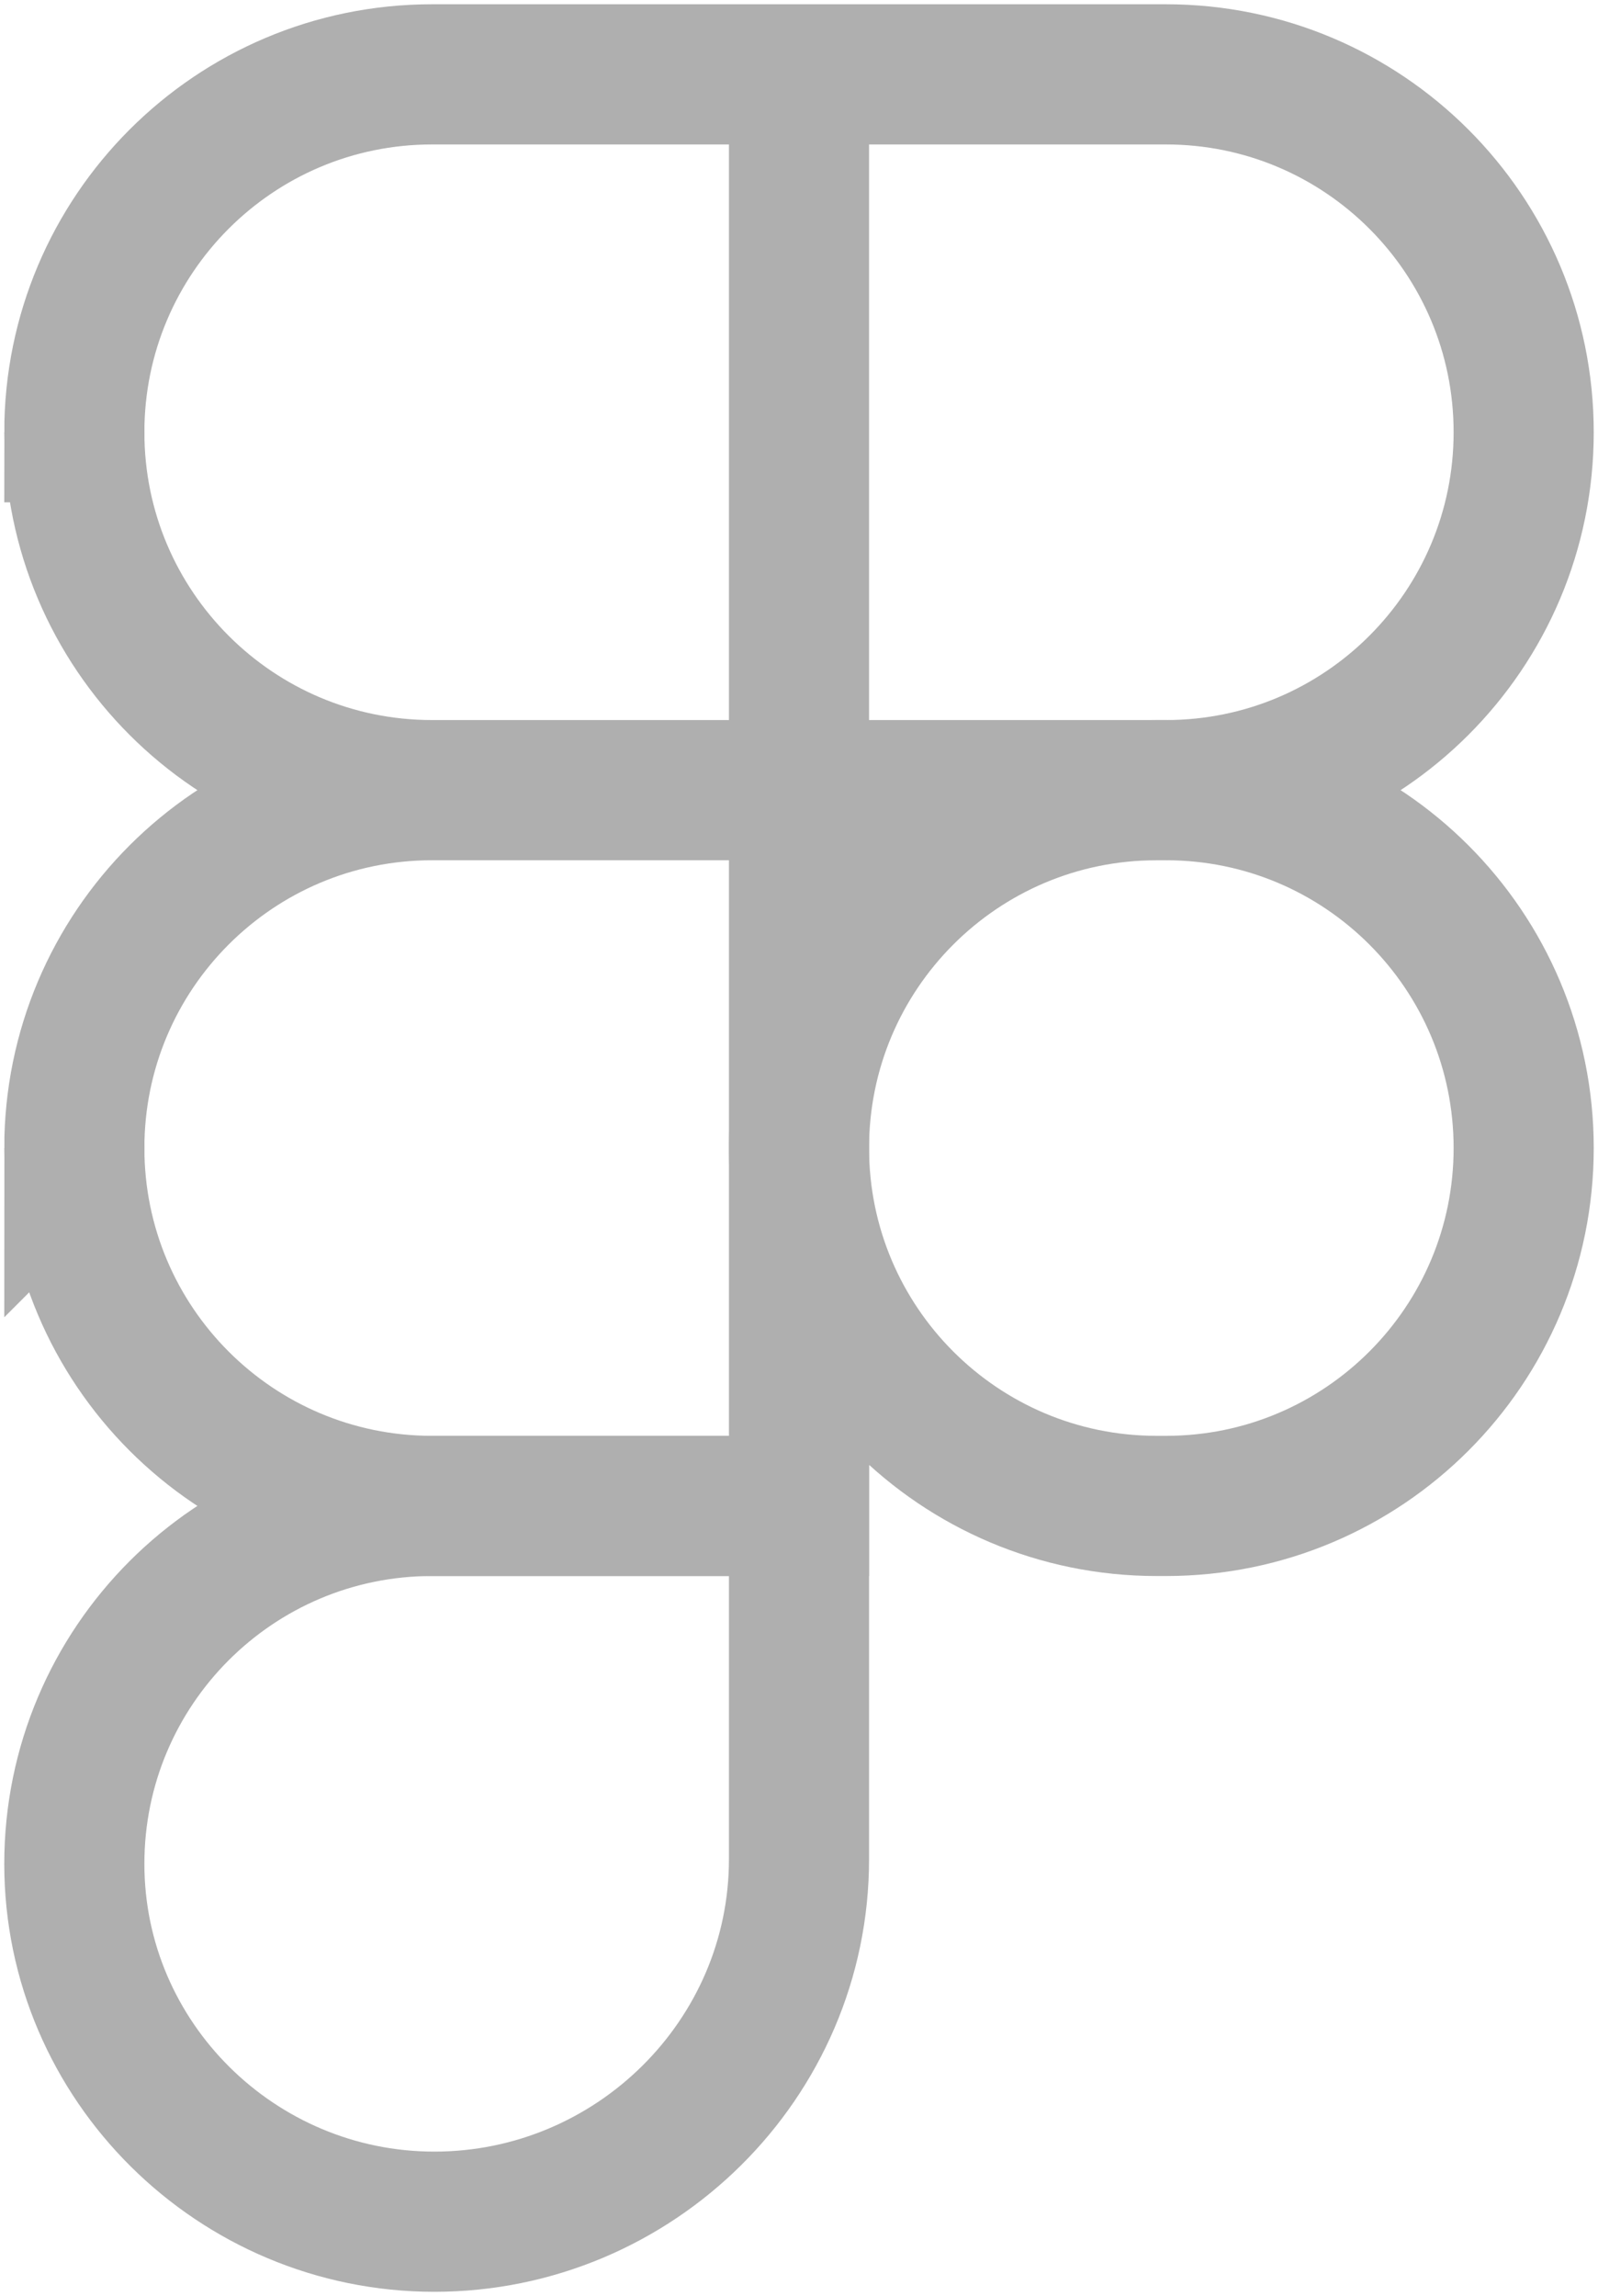
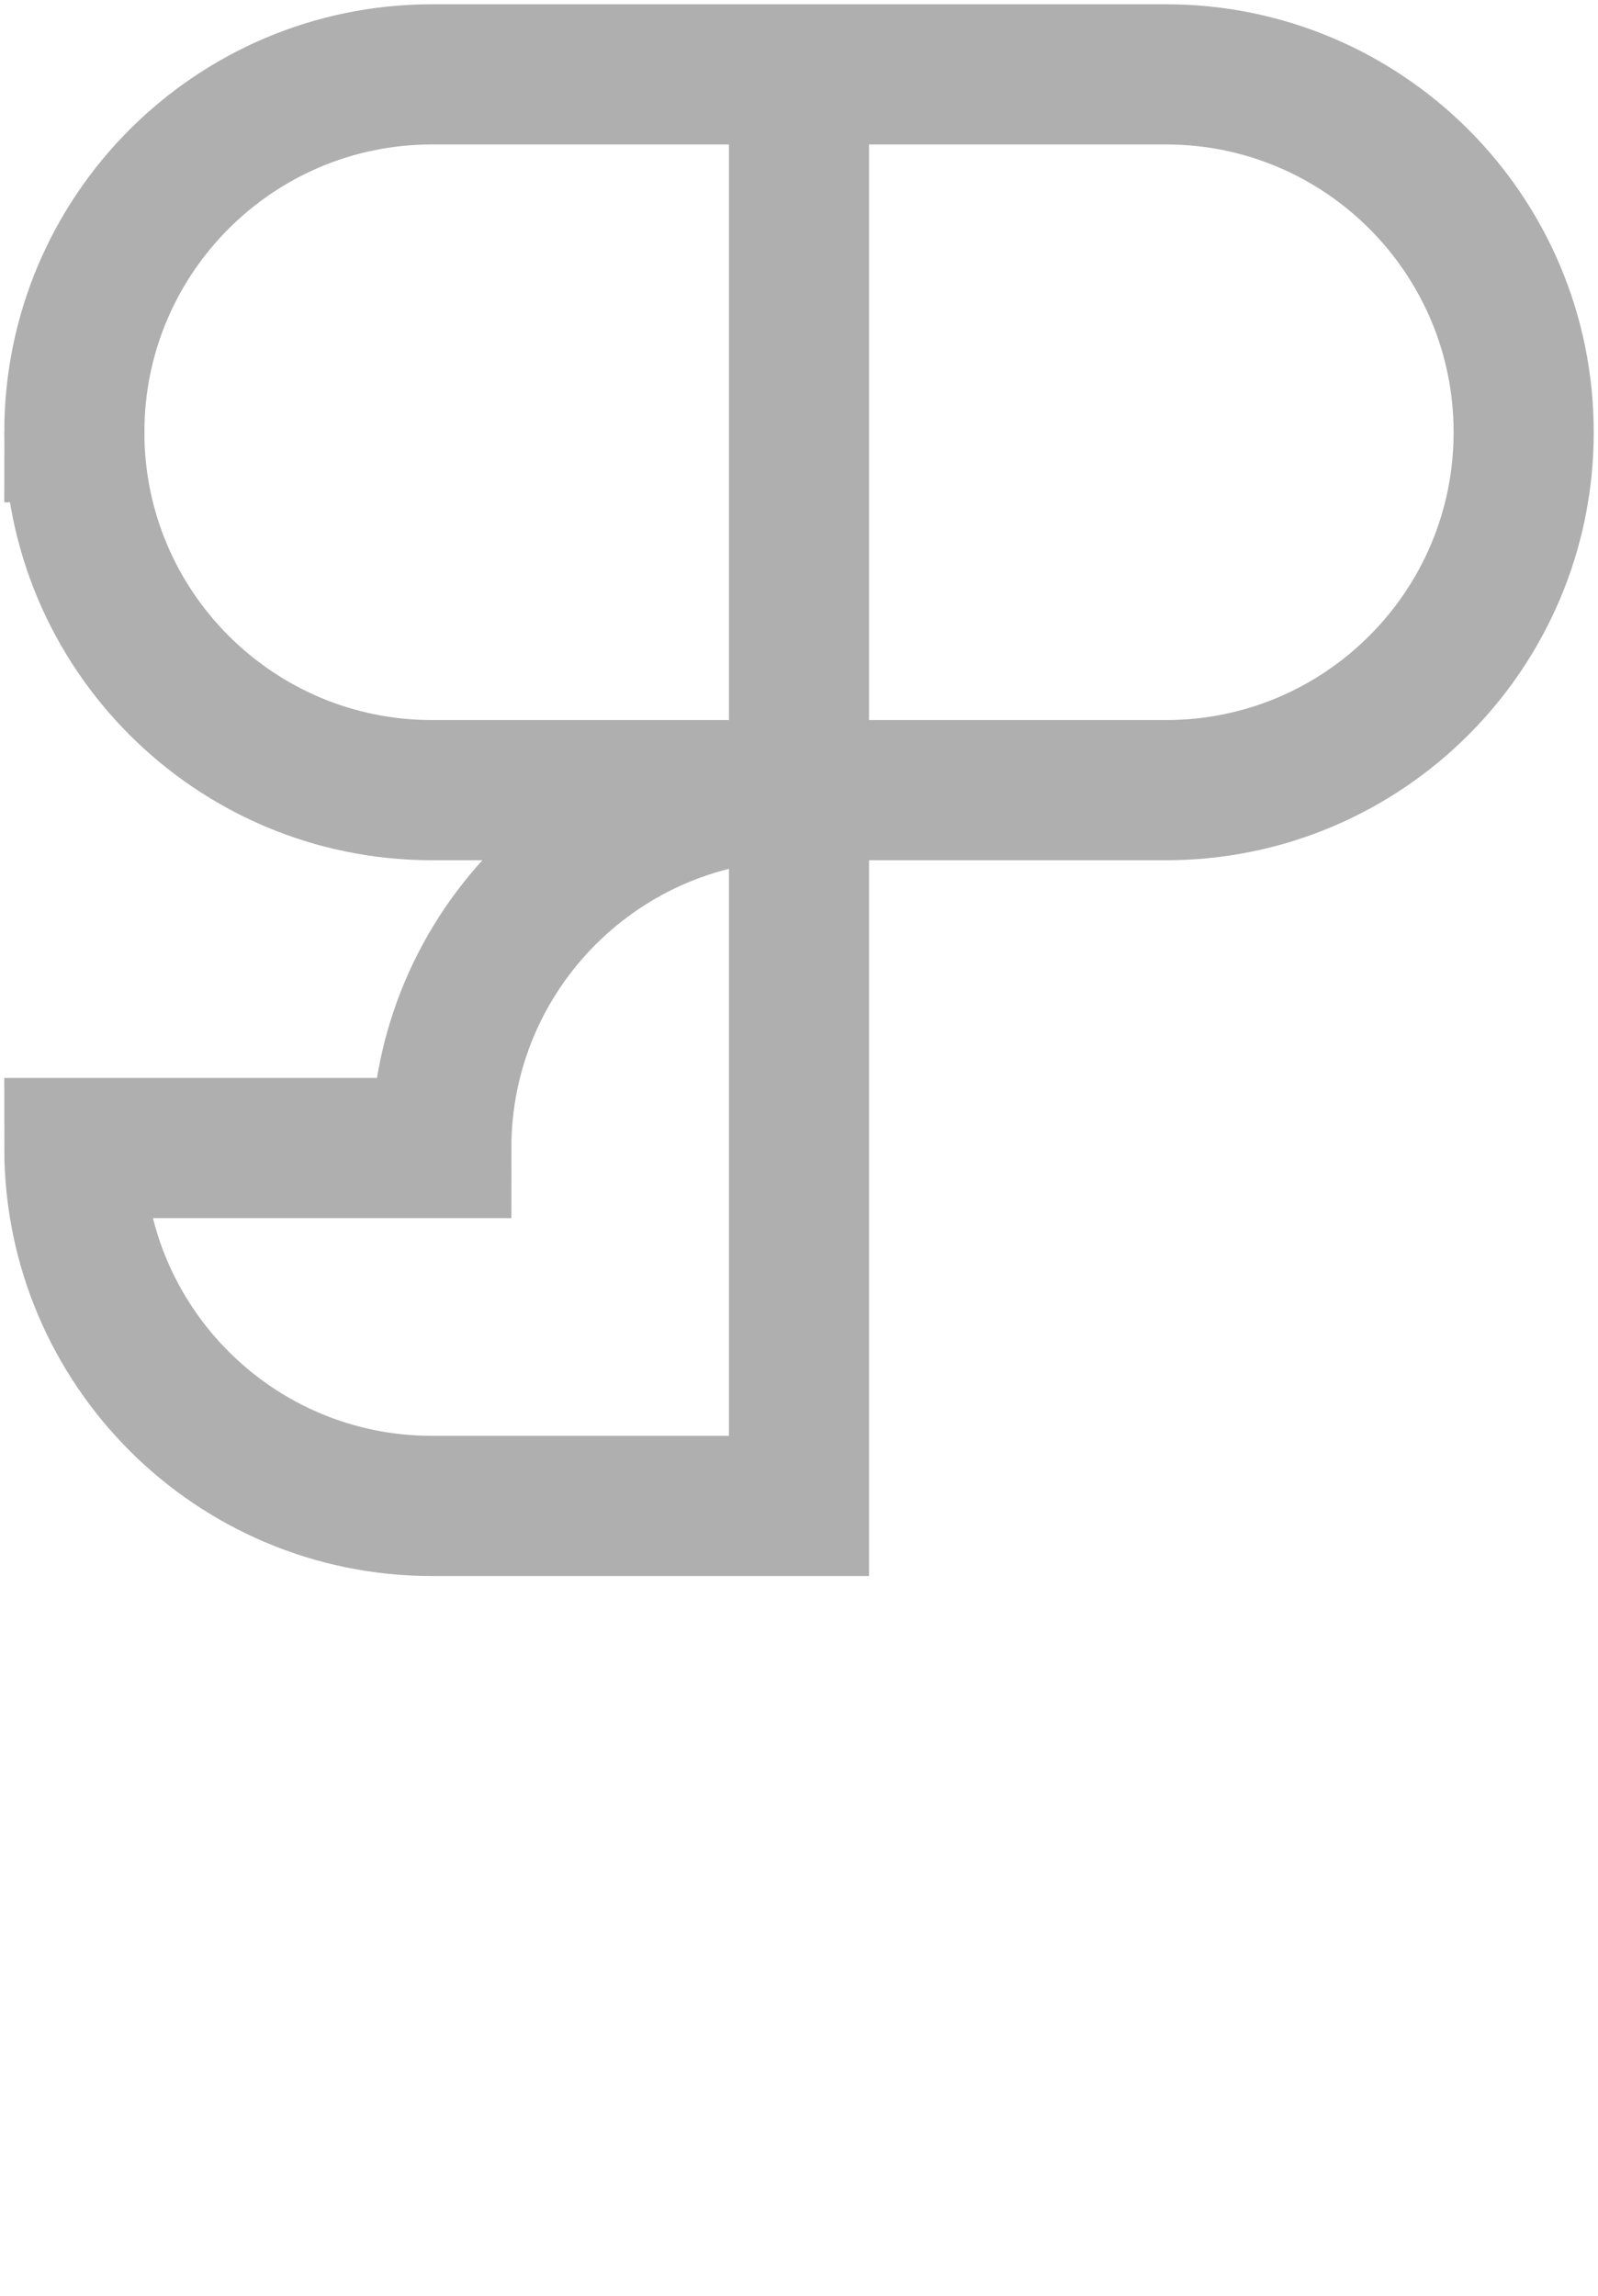
<svg xmlns="http://www.w3.org/2000/svg" width="172" height="247" fill="none">
-   <path stroke="#AFAFAF" stroke-width="15.081" d="M164 46.5c0 21.263-17.237 38.5-38.5 38.5H86V8h39.5C146.763 8 164 25.237 164 46.5Zm-156 0C8 67.763 25.237 85 46.5 85H86V8H46.5C25.237 8 8 25.237 8 46.5Zm0 77.001c0 21.263 17.237 38.5 38.5 38.5H86v-77H46.5c-21.263 0-38.5 17.237-38.5 38.5Z" />
-   <path stroke="#AFAFAF" stroke-width="15.081" d="M8 200.5C8 221.763 25.485 239 46.748 239 68.288 239 86 221.539 86 200v-38H46.5C25.237 162 8 179.237 8 200.5Zm78-76.999c0 21.263 17.237 38.5 38.5 38.5h1c21.263 0 38.5-17.237 38.5-38.5s-17.237-38.5-38.5-38.5h-1c-21.263 0-38.5 17.237-38.5 38.5Z" />
+   <path stroke="#AFAFAF" stroke-width="15.081" d="M164 46.5c0 21.263-17.237 38.5-38.5 38.5H86V8h39.5C146.763 8 164 25.237 164 46.5Zm-156 0C8 67.763 25.237 85 46.5 85H86V8H46.5C25.237 8 8 25.237 8 46.5Zm0 77.001c0 21.263 17.237 38.5 38.5 38.5H86v-77c-21.263 0-38.5 17.237-38.5 38.5Z" />
</svg>